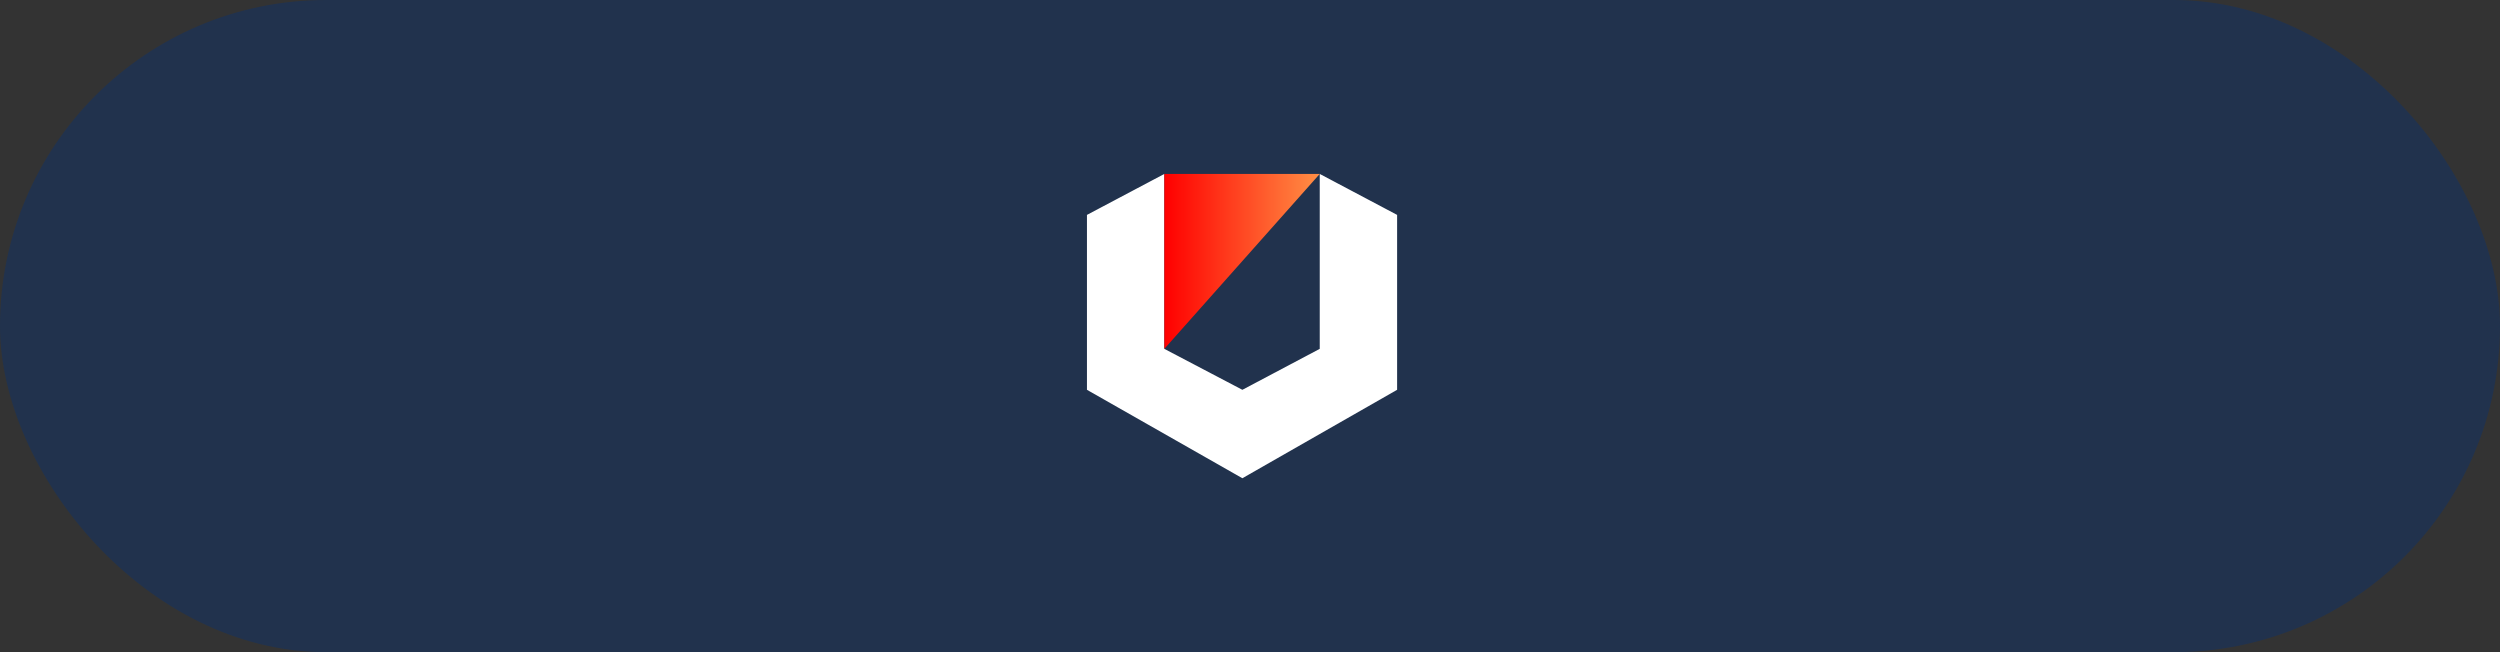
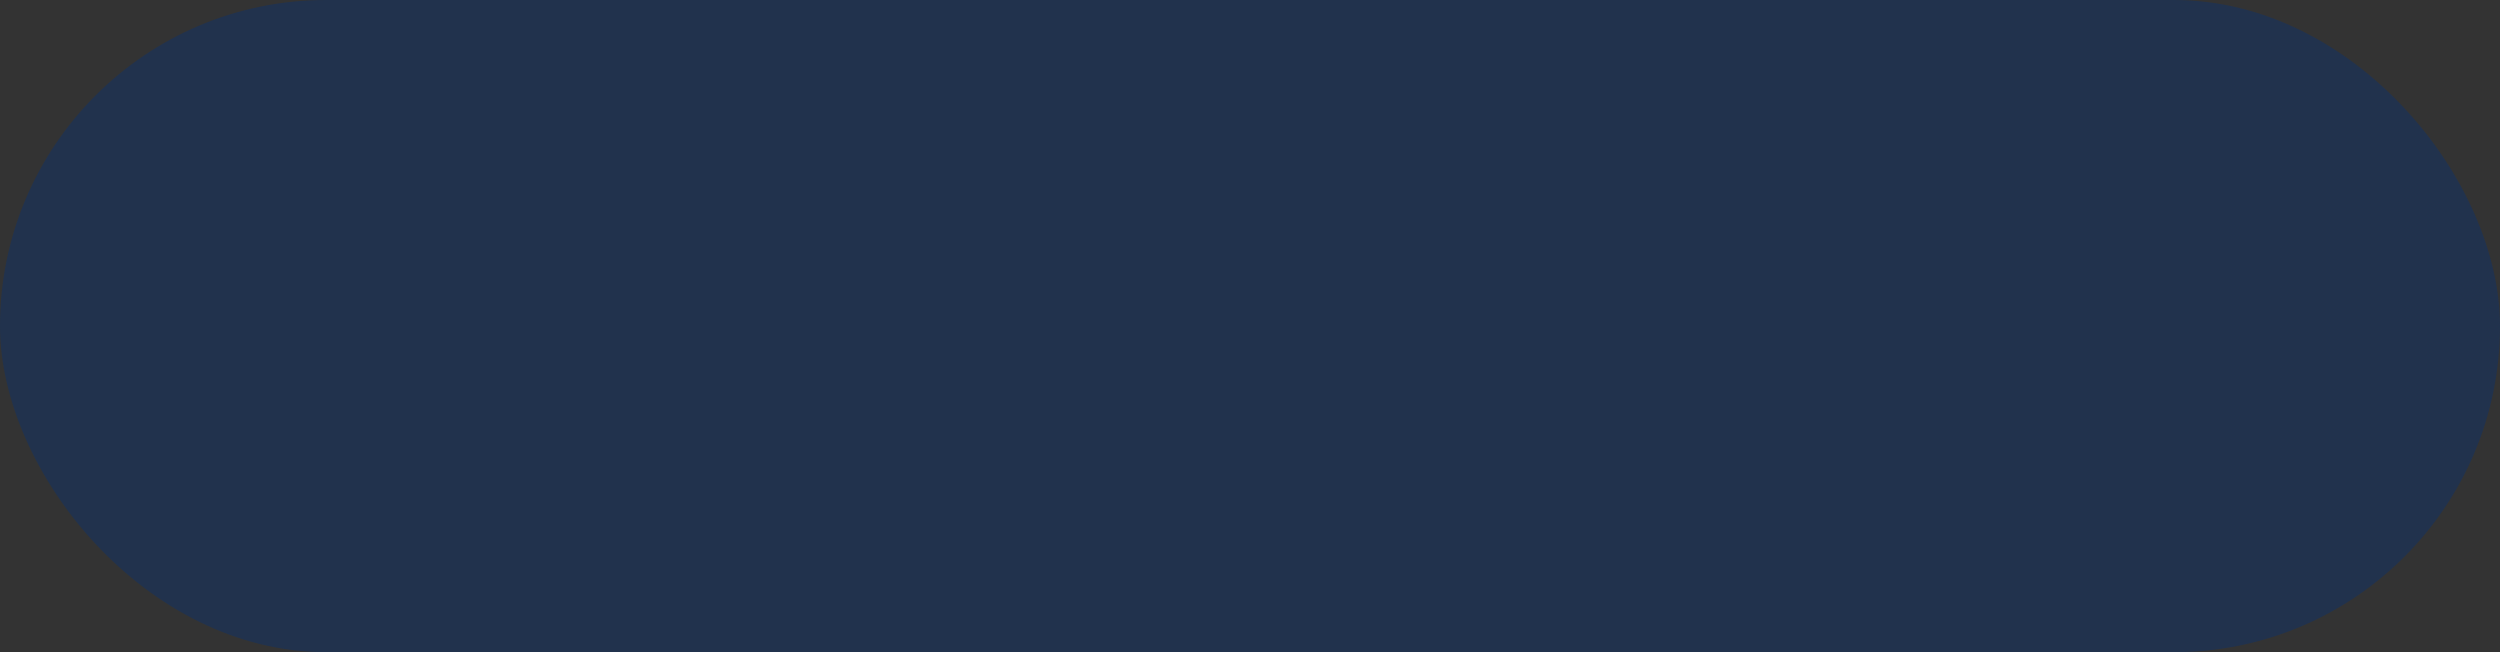
<svg xmlns="http://www.w3.org/2000/svg" width="115" height="30" viewBox="0 0 115 30" fill="none">
  <rect x="0" y="0" width="115" height="30" fill="#333333" stroke="none" />
  <rect width="115" height="30" rx="15" fill="#21324D" />
  <g clip-path="url(#clip0_4040_10172)">
    <path fill-rule="evenodd" clip-rule="evenodd" d="M50 17.931V9.885L53.559 8.001V16.047L57.149 17.931L60.708 16.047V8.001L64.267 9.885V17.931L57.149 21.999L50 17.931Z" fill="white" />
    <path fill-rule="evenodd" clip-rule="evenodd" d="M60.708 8.001H53.56V16.047L60.708 8.001Z" fill="url(#paint0_linear_4040_10172)" />
  </g>
  <defs>
    <linearGradient id="paint0_linear_4040_10172" x1="53.569" y1="12.027" x2="60.707" y2="12.027" gradientUnits="userSpaceOnUse">
      <stop stop-color="#FF0000" />
      <stop offset="1" stop-color="#FF8F45" />
    </linearGradient>
    <clipPath id="clip0_4040_10172">
-       <rect width="14.268" height="14" fill="white" transform="translate(50 8)" />
-     </clipPath>
+       </clipPath>
  </defs>
</svg>